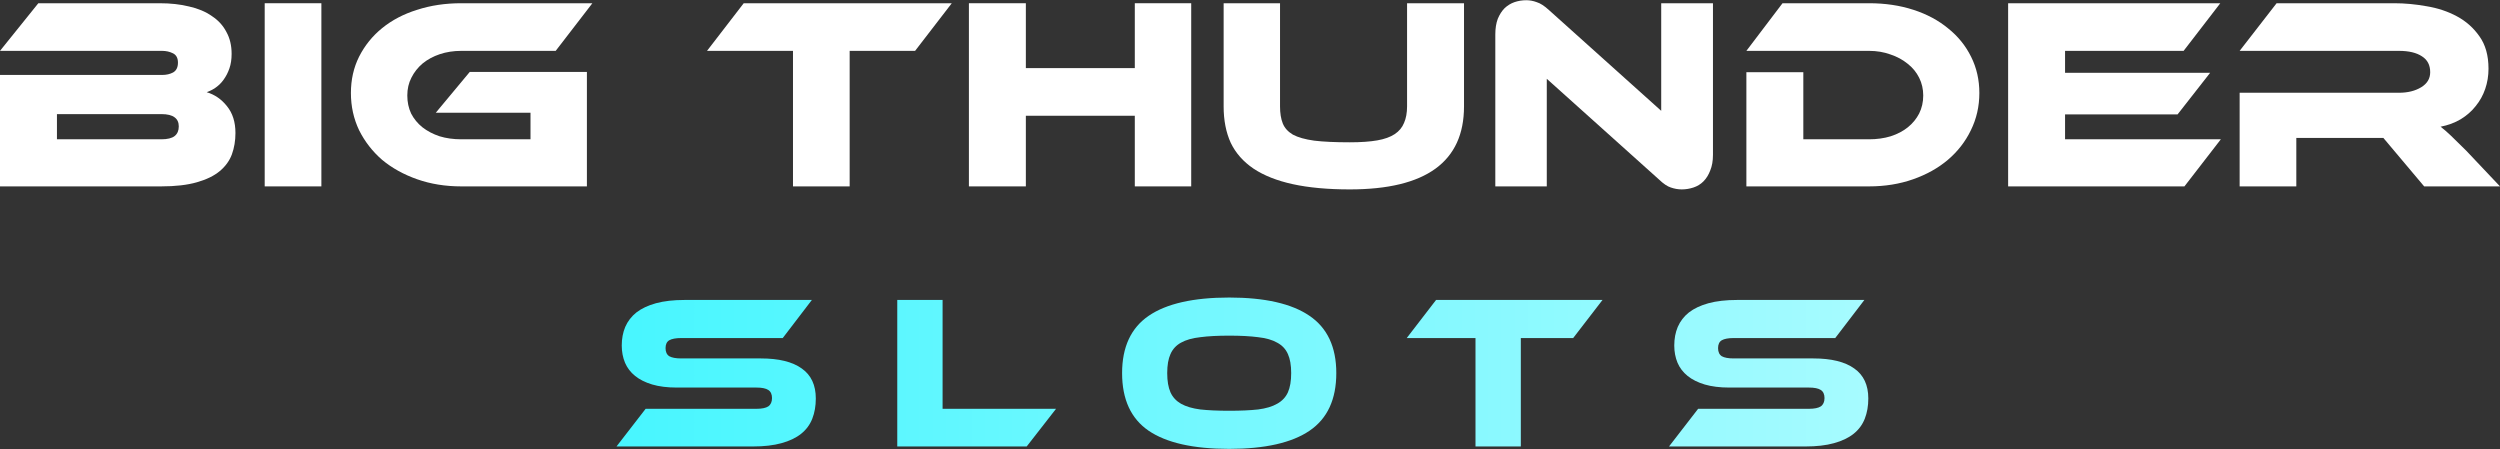
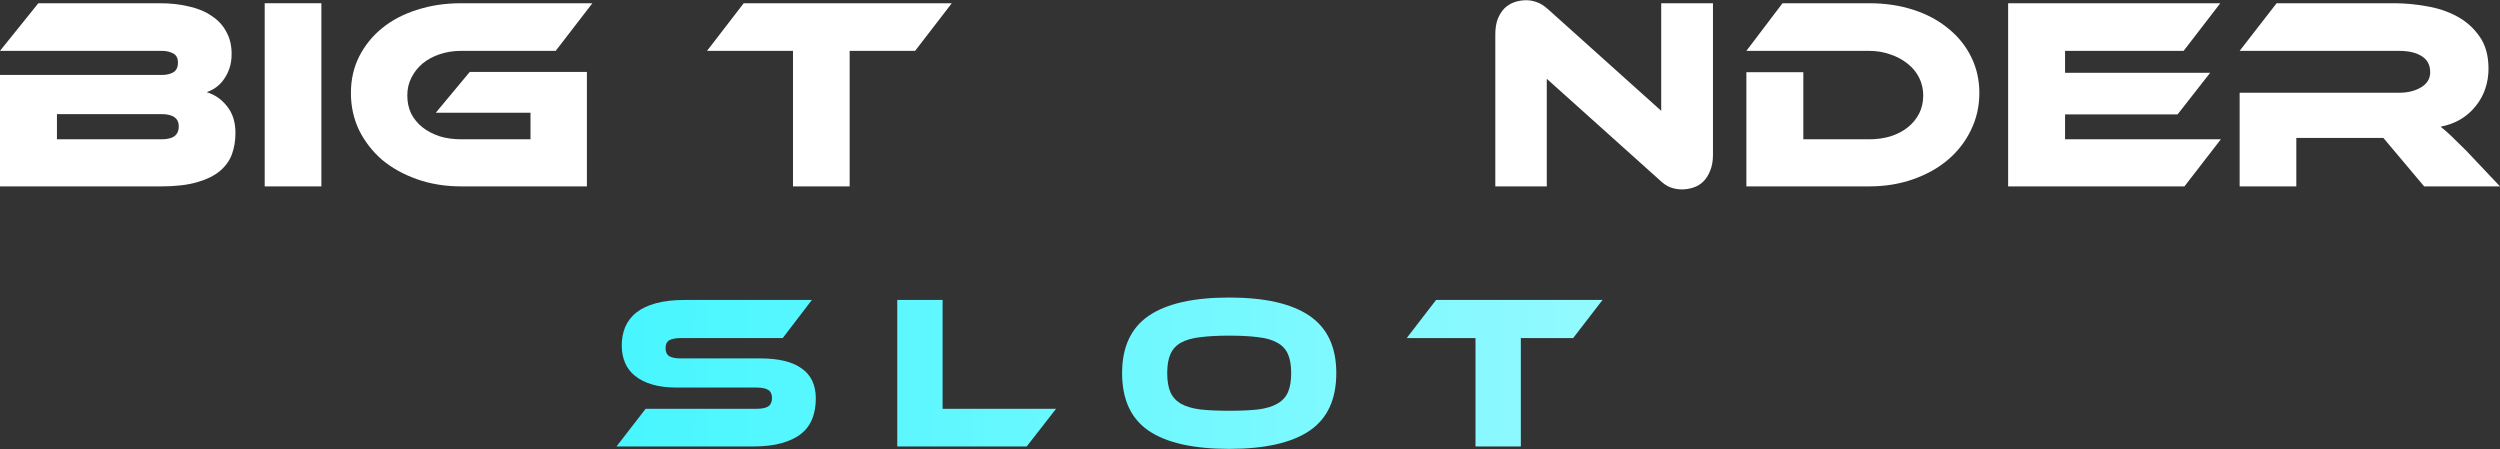
<svg xmlns="http://www.w3.org/2000/svg" width="167" height="30" viewBox="0 0 167 30" fill="none">
  <rect x="0" y="0" width="167" height="30" fill="#333333" stroke="none" />
  <path d="M13.807 6.159C14.344 6.318 14.795 6.629 15.161 7.092C15.539 7.555 15.728 8.153 15.728 8.884C15.728 9.396 15.649 9.872 15.49 10.311C15.332 10.738 15.063 11.109 14.685 11.426C14.307 11.743 13.795 11.993 13.149 12.176C12.515 12.359 11.717 12.451 10.753 12.451H0V5.007H10.827C11.107 5.007 11.351 4.952 11.558 4.843C11.777 4.721 11.887 4.501 11.887 4.184C11.887 3.88 11.777 3.672 11.558 3.563C11.339 3.453 11.095 3.398 10.827 3.398H0L2.56 0.216H10.662C11.393 0.216 12.052 0.289 12.637 0.435C13.235 0.569 13.741 0.783 14.155 1.075C14.582 1.356 14.905 1.709 15.124 2.136C15.356 2.551 15.472 3.038 15.472 3.599C15.472 3.965 15.423 4.288 15.325 4.568C15.228 4.849 15.1 5.099 14.941 5.318C14.795 5.525 14.618 5.702 14.411 5.849C14.216 5.983 14.015 6.086 13.807 6.159ZM3.804 7.622V9.305H10.772C11.186 9.305 11.485 9.232 11.668 9.086C11.851 8.939 11.942 8.726 11.942 8.445C11.942 8.177 11.851 7.976 11.668 7.842C11.485 7.696 11.186 7.622 10.772 7.622H3.804Z" fill="white" />
  <path d="M21.468 12.451H17.682V0.216H21.468V12.451Z" fill="white" />
  <path d="M31.378 4.806H39.205V12.451H30.811C29.75 12.451 28.768 12.292 27.866 11.975C26.964 11.658 26.184 11.225 25.525 10.677C24.879 10.116 24.367 9.457 23.989 8.701C23.623 7.933 23.441 7.104 23.441 6.214C23.441 5.324 23.623 4.514 23.989 3.782C24.367 3.038 24.879 2.404 25.525 1.88C26.184 1.344 26.964 0.935 27.866 0.655C28.768 0.362 29.75 0.216 30.811 0.216H39.571L37.12 3.398H30.811C30.299 3.398 29.823 3.471 29.384 3.617C28.945 3.764 28.561 3.971 28.232 4.239C27.915 4.507 27.665 4.824 27.482 5.19C27.299 5.544 27.208 5.94 27.208 6.379C27.208 6.818 27.293 7.22 27.464 7.586C27.647 7.939 27.897 8.244 28.214 8.5C28.543 8.756 28.927 8.958 29.366 9.104C29.805 9.238 30.286 9.305 30.811 9.305H35.438V7.531H29.11L31.378 4.806Z" fill="white" />
  <path d="M63.579 0.216L61.128 3.398H56.757V12.451H52.972V3.398H47.229L49.68 0.216H63.579Z" fill="white" />
-   <path d="M79.573 12.451H75.805V7.732H68.527V12.451H64.723V0.216H68.527V4.55H75.805V0.216H79.573V12.451Z" fill="white" />
-   <path d="M97.796 7.11C97.796 10.805 95.254 12.652 90.17 12.652C88.695 12.652 87.427 12.536 86.366 12.304C85.305 12.073 84.427 11.725 83.732 11.262C83.05 10.799 82.544 10.226 82.215 9.543C81.897 8.848 81.739 8.037 81.739 7.11V0.216H85.506V7.11C85.506 7.562 85.567 7.939 85.689 8.244C85.811 8.549 86.037 8.799 86.366 8.994C86.707 9.177 87.183 9.311 87.792 9.396C88.402 9.47 89.194 9.506 90.17 9.506C90.901 9.506 91.511 9.463 91.999 9.378C92.486 9.293 92.876 9.153 93.169 8.958C93.462 8.762 93.669 8.513 93.791 8.208C93.925 7.903 93.992 7.537 93.992 7.11V0.216H97.796V7.11Z" fill="white" />
  <path d="M112.341 12.652C112.097 12.652 111.853 12.609 111.609 12.524C111.378 12.451 111.116 12.274 110.823 11.993L103.325 5.263V12.451H99.887V2.301C99.887 1.898 99.942 1.551 100.051 1.258C100.173 0.966 100.326 0.728 100.509 0.545C100.704 0.362 100.923 0.228 101.167 0.143C101.423 0.057 101.685 0.015 101.953 0.015C102.185 0.015 102.417 0.057 102.648 0.143C102.892 0.216 103.166 0.393 103.471 0.673L110.969 7.403V0.216H114.426V10.347C114.426 10.75 114.365 11.097 114.243 11.39C114.133 11.682 113.981 11.926 113.786 12.121C113.603 12.304 113.383 12.438 113.127 12.524C112.871 12.609 112.609 12.652 112.341 12.652Z" fill="white" />
  <path d="M132.221 6.214C132.221 7.104 132.032 7.933 131.654 8.701C131.289 9.457 130.777 10.116 130.118 10.677C129.472 11.225 128.698 11.658 127.796 11.975C126.893 12.292 125.912 12.451 124.851 12.451H116.658V4.824H120.462V9.305H124.851C125.375 9.305 125.857 9.238 126.296 9.104C126.747 8.958 127.131 8.756 127.448 8.5C127.765 8.244 128.015 7.939 128.198 7.586C128.381 7.22 128.472 6.818 128.472 6.379C128.472 5.952 128.381 5.556 128.198 5.19C128.015 4.824 127.759 4.514 127.43 4.257C127.101 3.989 126.717 3.782 126.278 3.636C125.839 3.477 125.363 3.398 124.851 3.398H116.658L119.072 0.216H124.851C125.924 0.216 126.912 0.362 127.814 0.655C128.716 0.947 129.49 1.362 130.136 1.898C130.795 2.423 131.307 3.057 131.673 3.8C132.038 4.532 132.221 5.336 132.221 6.214Z" fill="white" />
  <path d="M148.352 9.305L145.92 12.451H134.143V0.216H148.316L145.865 3.398H137.946V4.861H147.639L145.463 7.641H137.946V9.305H148.352Z" fill="white" />
  <path d="M167 12.451H161.934L159.209 9.214H153.394V12.451H149.608V6.196H160.252C160.837 6.196 161.331 6.074 161.733 5.83C162.135 5.586 162.337 5.251 162.337 4.824C162.337 4.349 162.154 3.995 161.788 3.764C161.422 3.52 160.91 3.398 160.252 3.398H149.608L152.077 0.216H159.941C160.636 0.216 161.355 0.283 162.099 0.417C162.842 0.539 163.519 0.764 164.129 1.094C164.738 1.423 165.238 1.868 165.628 2.429C166.031 2.99 166.232 3.709 166.232 4.587C166.232 5.062 166.159 5.513 166.012 5.94C165.866 6.367 165.653 6.751 165.372 7.092C165.104 7.434 164.769 7.726 164.367 7.97C163.976 8.202 163.531 8.366 163.031 8.464C163.239 8.622 163.47 8.823 163.726 9.067C163.982 9.311 164.324 9.646 164.751 10.073L167 12.451Z" fill="white" />
  <path d="M50.824 23.943C52.023 23.943 52.935 24.167 53.559 24.616C54.184 25.055 54.496 25.723 54.496 26.62C54.496 27.118 54.418 27.566 54.262 27.966C54.106 28.366 53.857 28.703 53.516 28.976C53.174 29.249 52.735 29.459 52.199 29.605C51.672 29.751 51.038 29.824 50.297 29.824H41.182L43.128 27.308H50.531C50.892 27.308 51.155 27.254 51.321 27.147C51.487 27.03 51.57 26.845 51.57 26.591C51.57 26.337 51.487 26.157 51.321 26.05C51.155 25.942 50.892 25.889 50.531 25.889H45.206C44.572 25.889 44.025 25.82 43.567 25.684C43.108 25.547 42.728 25.357 42.426 25.113C42.123 24.869 41.899 24.577 41.753 24.235C41.606 23.884 41.533 23.499 41.533 23.08C41.533 22.621 41.611 22.207 41.767 21.836C41.933 21.456 42.182 21.134 42.514 20.87C42.855 20.607 43.289 20.402 43.816 20.256C44.352 20.11 44.991 20.037 45.732 20.037H54.233L52.287 22.582H45.498C45.147 22.582 44.884 22.631 44.708 22.729C44.542 22.826 44.459 23.002 44.459 23.255C44.459 23.509 44.542 23.689 44.708 23.797C44.884 23.894 45.147 23.943 45.498 23.943H50.824Z" fill="url(#paint0_linear_10055_112986)" />
-   <path d="M70.544 27.308L68.583 29.824H59.937V20.037H62.965V27.308H70.544Z" fill="url(#paint1_linear_10055_112986)" />
+   <path d="M70.544 27.308L68.583 29.824H59.937V20.037H62.965V27.308H70.544" fill="url(#paint1_linear_10055_112986)" />
  <path d="M82.111 19.875C84.49 19.875 86.275 20.28 87.465 21.09C88.665 21.899 89.265 23.177 89.265 24.923C89.265 26.679 88.67 27.961 87.48 28.771C86.29 29.58 84.5 29.985 82.111 29.985C79.711 29.985 77.916 29.58 76.726 28.771C75.546 27.961 74.956 26.679 74.956 24.923C74.956 23.177 75.551 21.899 76.741 21.09C77.931 20.28 79.721 19.875 82.111 19.875ZM82.111 27.439C82.871 27.439 83.515 27.41 84.042 27.352C84.568 27.283 84.993 27.157 85.314 26.971C85.646 26.786 85.885 26.532 86.031 26.21C86.178 25.879 86.251 25.45 86.251 24.923C86.251 24.396 86.178 23.972 86.031 23.65C85.885 23.319 85.646 23.065 85.314 22.889C84.993 22.704 84.568 22.582 84.042 22.524C83.515 22.455 82.871 22.421 82.111 22.421C81.35 22.421 80.706 22.455 80.179 22.524C79.653 22.582 79.223 22.704 78.892 22.889C78.57 23.065 78.336 23.319 78.189 23.65C78.043 23.972 77.97 24.396 77.97 24.923C77.97 25.45 78.043 25.879 78.189 26.21C78.336 26.532 78.57 26.786 78.892 26.971C79.223 27.157 79.653 27.283 80.179 27.352C80.706 27.41 81.35 27.439 82.111 27.439Z" fill="url(#paint2_linear_10055_112986)" />
  <path d="M107.048 20.037L105.088 22.582H101.591V29.824H98.563V22.582H93.969L95.929 20.037H107.048Z" fill="url(#paint3_linear_10055_112986)" />
-   <path d="M121.131 23.943C122.331 23.943 123.243 24.167 123.867 24.616C124.491 25.055 124.803 25.723 124.803 26.62C124.803 27.118 124.725 27.566 124.569 27.966C124.413 28.366 124.164 28.703 123.823 28.976C123.482 29.249 123.043 29.459 122.506 29.605C121.98 29.751 121.346 29.824 120.604 29.824H111.49L113.435 27.308H120.838C121.199 27.308 121.463 27.254 121.629 27.147C121.794 27.03 121.877 26.845 121.877 26.591C121.877 26.337 121.794 26.157 121.629 26.05C121.463 25.942 121.199 25.889 120.838 25.889H115.513C114.879 25.889 114.333 25.82 113.874 25.684C113.416 25.547 113.036 25.357 112.733 25.113C112.431 24.869 112.206 24.577 112.06 24.235C111.914 23.884 111.841 23.499 111.841 23.08C111.841 22.621 111.919 22.207 112.075 21.836C112.241 21.456 112.489 21.134 112.821 20.87C113.162 20.607 113.596 20.402 114.123 20.256C114.66 20.11 115.298 20.037 116.04 20.037H124.54L122.594 22.582H115.806C115.454 22.582 115.191 22.631 115.016 22.729C114.85 22.826 114.767 23.002 114.767 23.255C114.767 23.509 114.85 23.689 115.016 23.797C115.191 23.894 115.454 23.943 115.806 23.943H121.131Z" fill="url(#paint4_linear_10055_112986)" />
  <defs>
    <linearGradient id="paint0_linear_10055_112986" x1="0" y1="15" x2="167" y2="15" gradientUnits="userSpaceOnUse">
      <stop stop-color="#19F4FF" />
      <stop offset="1" stop-color="#D6FDFF" />
    </linearGradient>
    <linearGradient id="paint1_linear_10055_112986" x1="0" y1="15" x2="167" y2="15" gradientUnits="userSpaceOnUse">
      <stop stop-color="#19F4FF" />
      <stop offset="1" stop-color="#D6FDFF" />
    </linearGradient>
    <linearGradient id="paint2_linear_10055_112986" x1="0" y1="15" x2="167" y2="15" gradientUnits="userSpaceOnUse">
      <stop stop-color="#19F4FF" />
      <stop offset="1" stop-color="#D6FDFF" />
    </linearGradient>
    <linearGradient id="paint3_linear_10055_112986" x1="0" y1="15" x2="167" y2="15" gradientUnits="userSpaceOnUse">
      <stop stop-color="#19F4FF" />
      <stop offset="1" stop-color="#D6FDFF" />
    </linearGradient>
    <linearGradient id="paint4_linear_10055_112986" x1="0" y1="15" x2="167" y2="15" gradientUnits="userSpaceOnUse">
      <stop stop-color="#19F4FF" />
      <stop offset="1" stop-color="#D6FDFF" />
    </linearGradient>
  </defs>
</svg>